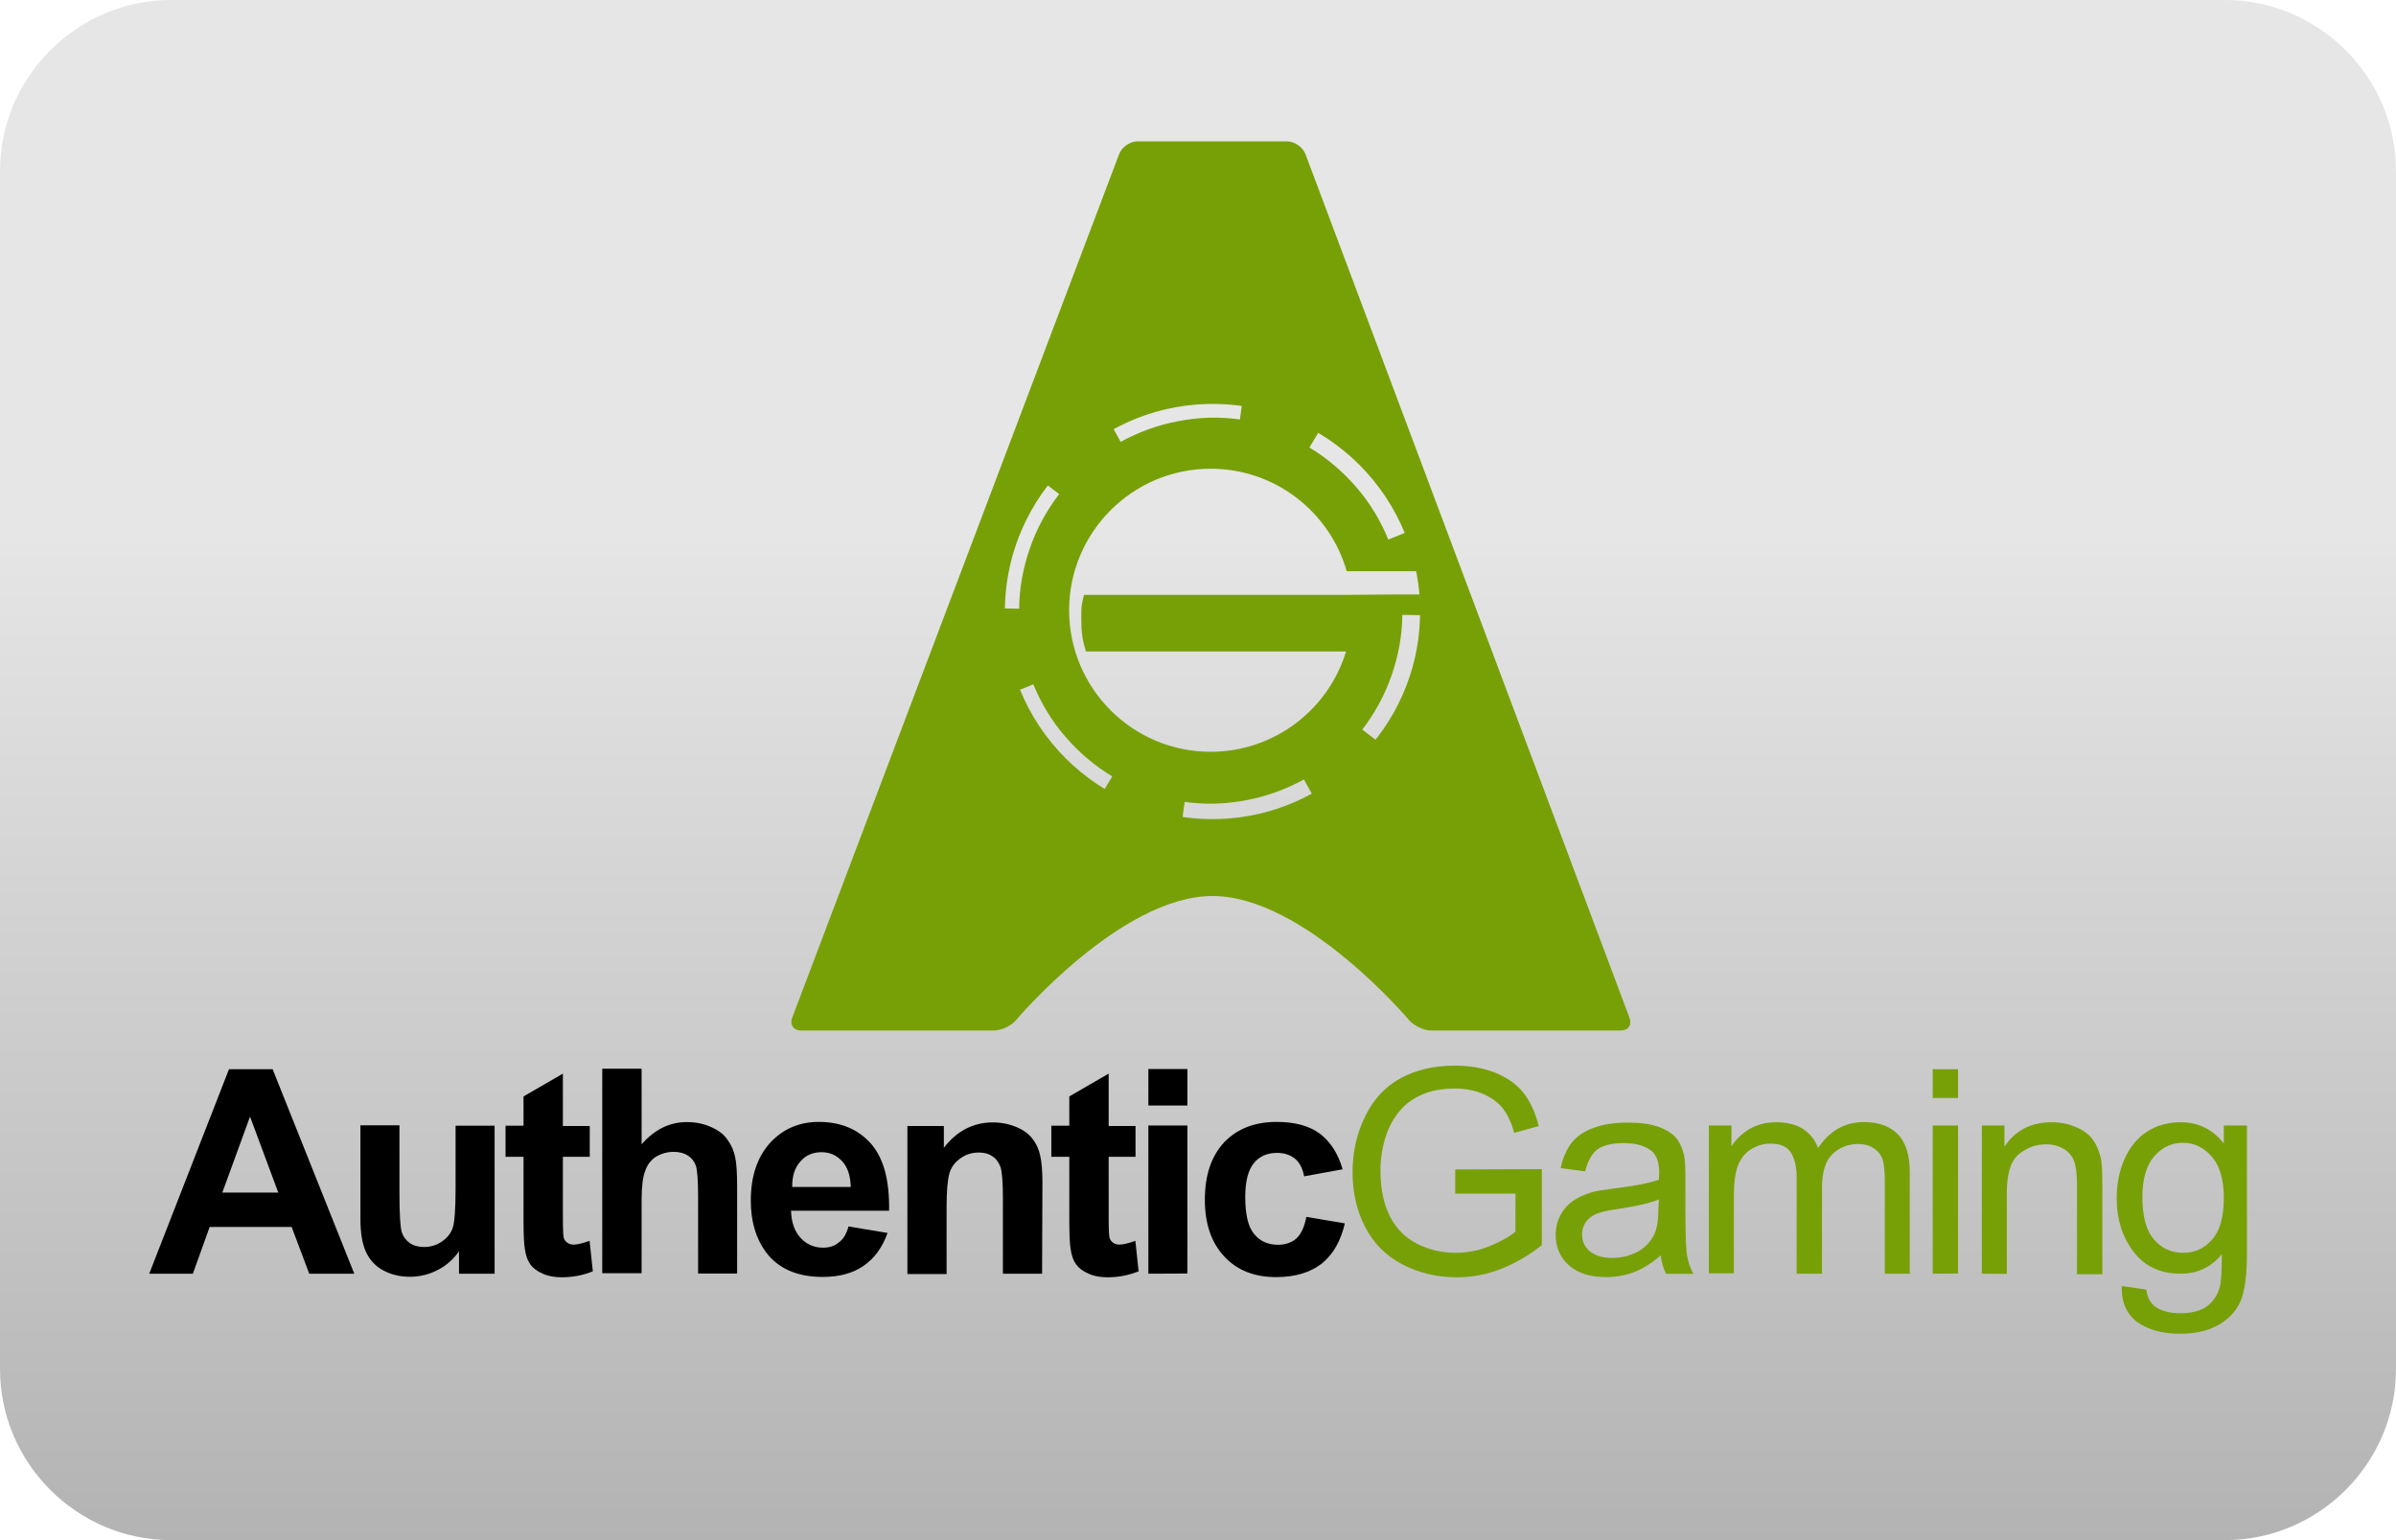
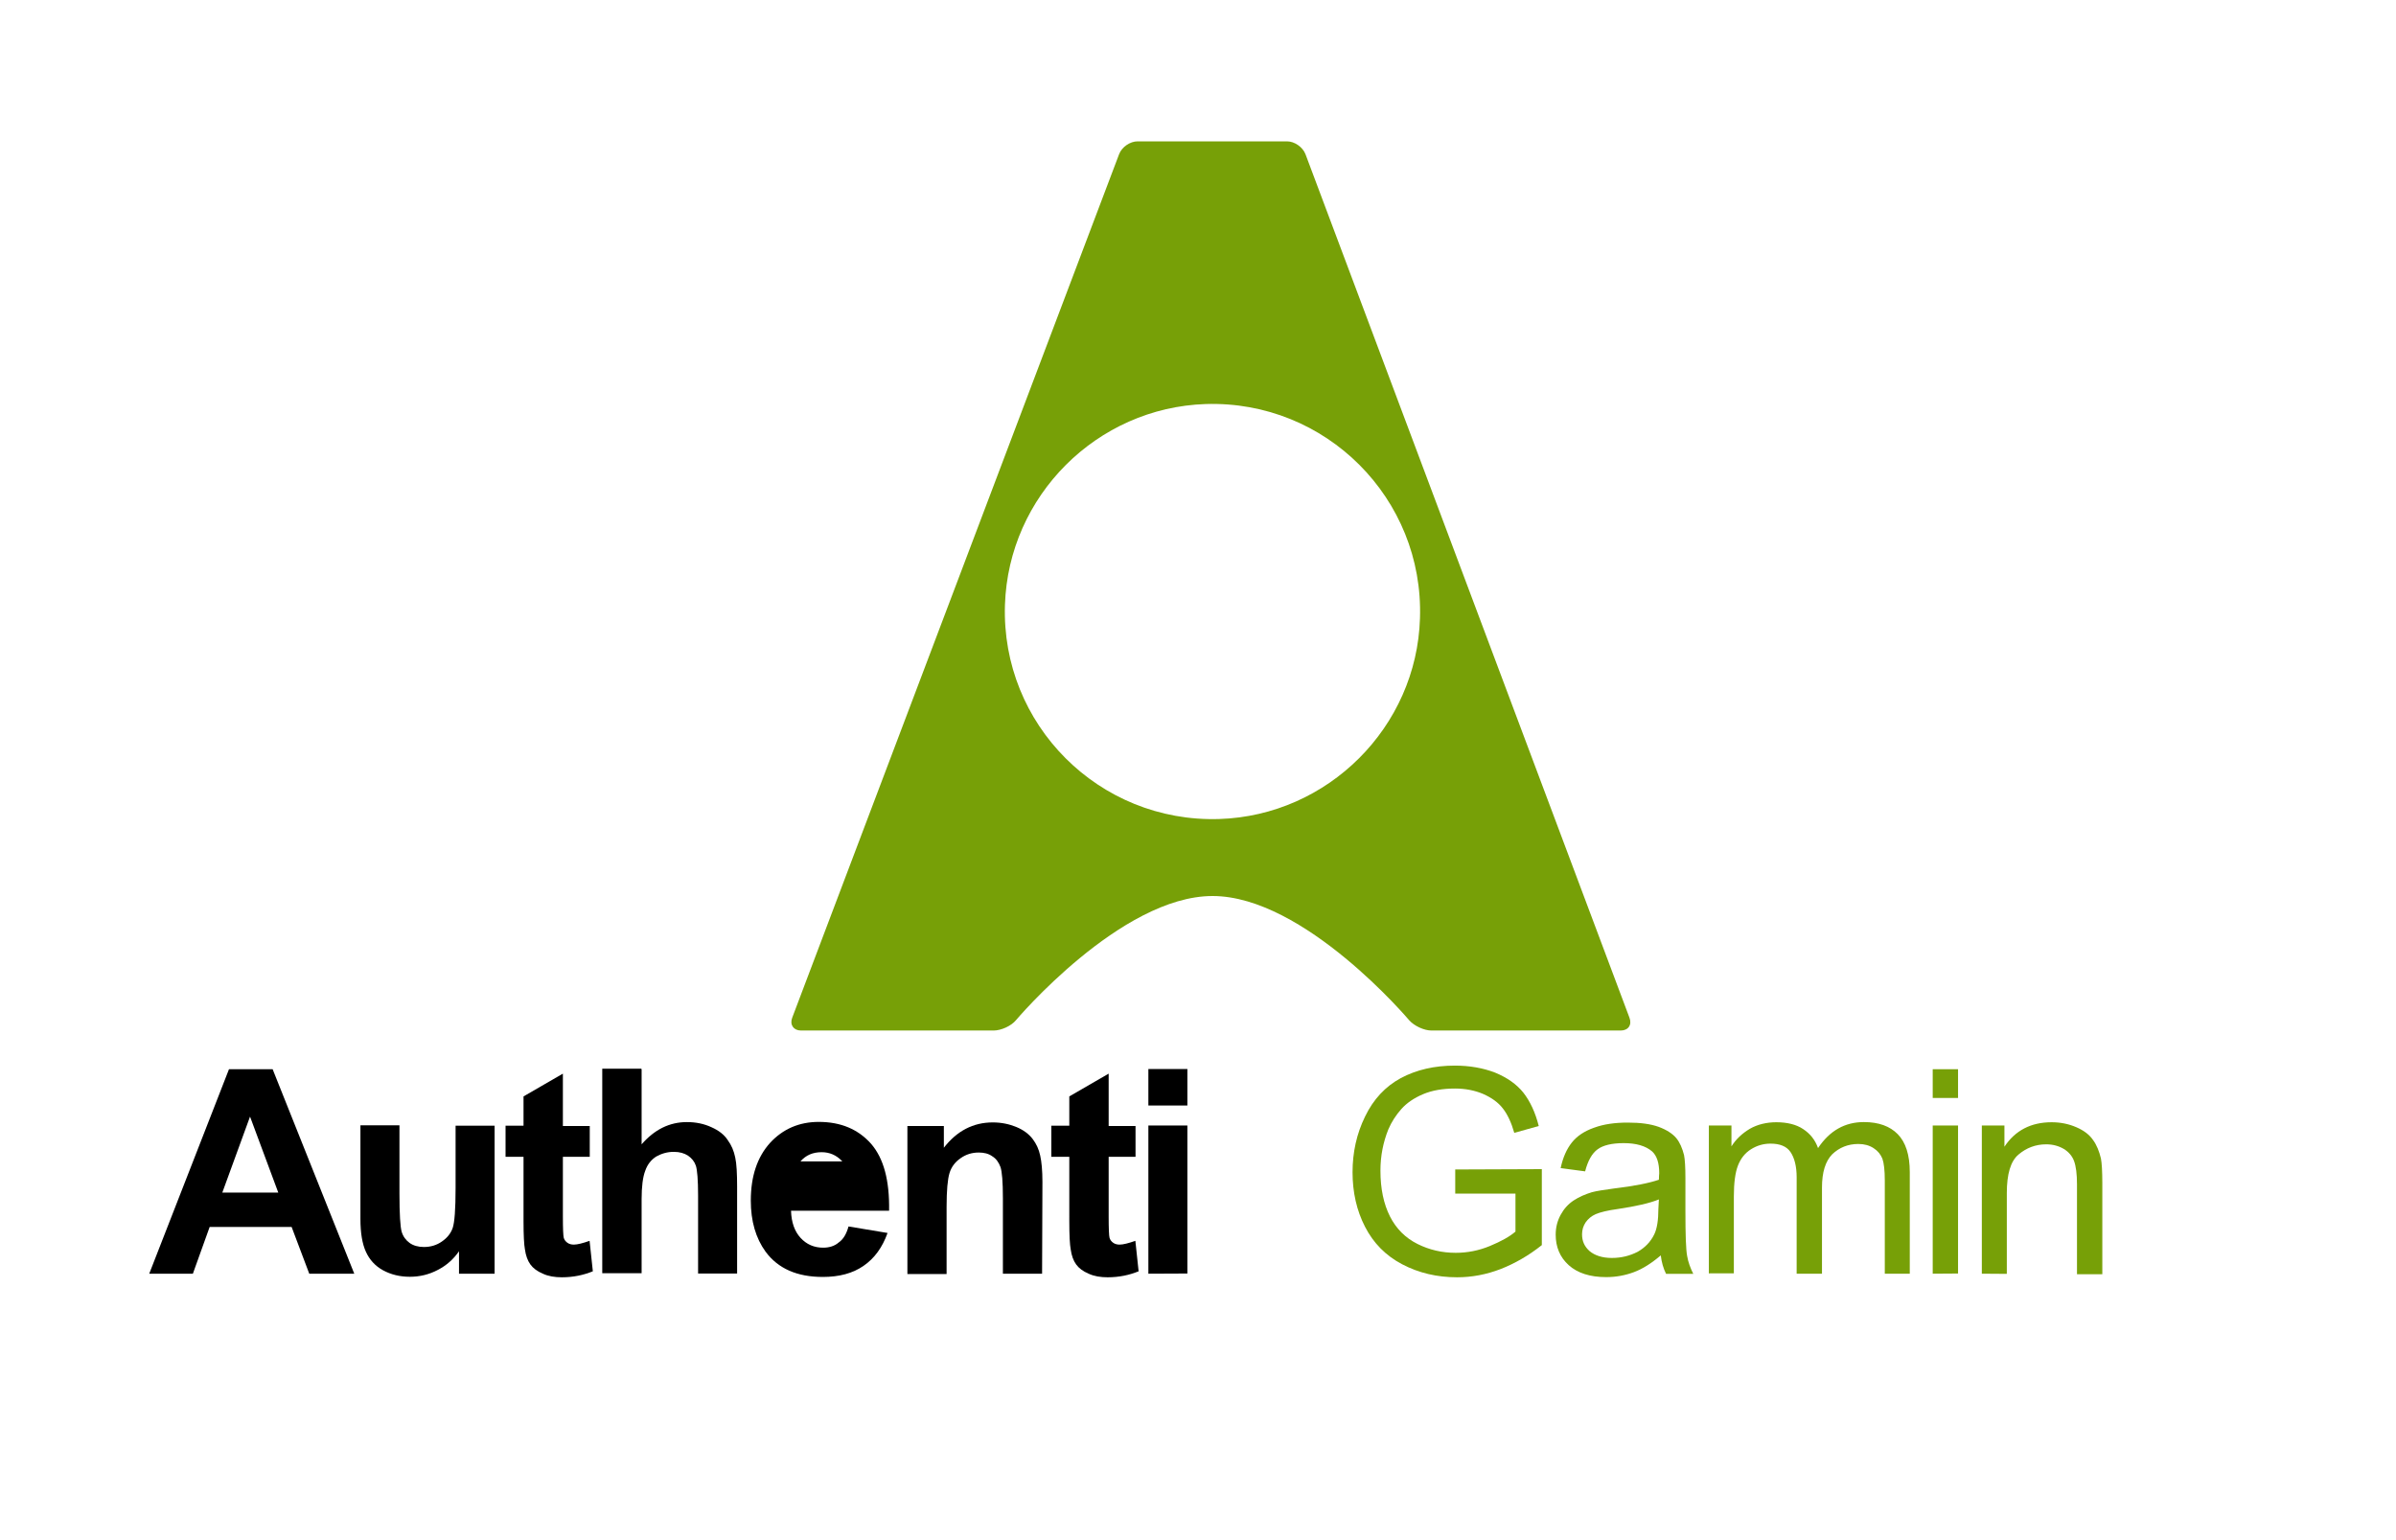
<svg xmlns="http://www.w3.org/2000/svg" version="1.1" id="casino-payments" x="0px" y="0px" viewBox="0 0 1400 900" style="enable-background:new 0 0 1400 900;" xml:space="preserve">
  <style type="text/css">
	.st0{fill:url(#card-form_1_);}
	.st1{fill:#77A007;}
</style>
  <g id="ecopayz_4_">
    <linearGradient id="card-form_1_" gradientUnits="userSpaceOnUse" x1="700" y1="-1513.008" x2="700" y2="-613.008" gradientTransform="matrix(1 0 0 -1 0 -613.008)">
      <stop offset="0" style="stop-color:#B3B3B3" />
      <stop offset="0.658" style="stop-color:#E6E6E6" />
    </linearGradient>
-     <path id="card-form_3_" class="st0" d="M1300,900H100C45,900,0,855,0,800V100C0,45,45,0,100,0h1200c55,0,100,45,100,100v700   C1400,855,1355,900,1300,900z" />
  </g>
  <g>
-     <path class="st1" d="M829.4,347.4h-16.3l-25.1,0.2H633.4c-1.6,6.2-1.6,7-1.6,14.1c0,7.8,0.6,11.9,2.7,19h152   c-10.3,34-41.9,58.6-79.1,58.6c-45.7,0-82.7-37.1-82.7-82.7s37.1-82.7,82.7-82.7c37.8,0,69.6,25.4,79.5,59.9h41.6   c-1.4-7.9-3.8-15.5-6.7-22.8l-10.6,4.3c-4.4-10.8-10.6-21.3-18.7-30.6c-8.1-9.4-17.3-17.1-27.4-23.2l6.2-10.3   c-13.6-8.3-28.9-14-45.4-16.3l-1.4,10.2c-11.6-1.6-23.6-1.4-35.9,1c-12.2,2.2-23.5,6.5-33.8,12.1l-5.6-10.2   c-15.5,8.3-29,19.8-39.7,33.6l9.4,7.1c-7.1,9.2-13,19.8-17.1,31.6c-4.1,11.7-6.2,23.6-6.3,35.4l-11.3-0.2c0,0.5,0,0.8,0,1.3   c0,16.7,3.3,32.7,9.4,47.2l10.2-4.1c4.4,10.8,10.6,21.3,18.7,30.6c8.1,9.4,17.3,17.1,27.4,23.2l-5.4,9c14,8.3,29.7,14,46.3,16.2   l1.4-10.3c11.6,1.6,23.6,1.4,35.9-1c12.2-2.2,23.5-6.5,33.8-12.1l5.1,9.2c14.6-8.1,27.3-18.9,37.4-31.9l-8.4-6.5   c7.1-9.2,13-19.8,17.1-31.6c4.1-11.8,6.2-23.6,6.3-35.4l11.3,0.2c0-1,0-1.9,0-3C830.6,350.5,830.2,353.2,829.4,347.4z" />
    <g>
      <path class="st1" d="M762.8,90.1c-1.6-4.1-6.3-7.5-10.8-7.5h-87.3c-4.4,0-9.2,3.3-10.8,7.5l-191,504.6c-1.6,4.1,0.8,7.5,5.1,7.5    h112.6c4.4,0,10.3-2.7,13-6c0,0,61.2-72.6,114.9-72.6s114.9,72.6,114.9,72.6c2.9,3.3,8.7,6,13,6H947c4.4,0,6.7-3.3,5.1-7.5    L762.8,90.1z M712.4,478.6c-70.2,2.2-127.5-55.2-125.2-125.2c2.1-63.6,53.7-115.2,117.3-117.3c70.2-2.2,127.5,55.2,125.2,125.2    C827.8,424.9,775.9,476.6,712.4,478.6z" />
    </g>
    <g>
      <g>
        <path d="M207,744.3h-26.3l-10.3-27.3h-47.9l-9.8,27.3H87.2l46.6-119.5h25.5L207,744.3z M162.6,696.9l-16.5-44.4l-16.2,44.4H162.6     z" />
        <path d="M268.2,744.3v-13.1c-3.2,4.6-7.3,8.3-12.4,10.9c-5.1,2.7-10.6,4-16.3,4c-5.9,0-11.1-1.3-15.7-3.8s-7.9-6.2-10-10.8     c-2.1-4.6-3.2-10.9-3.2-19.2v-54.7h22.8v39.8c0,12.2,0.5,19.7,1.3,22.4s2.4,4.9,4.6,6.5c2.2,1.6,5.1,2.4,8.4,2.4     c4,0,7.5-1.1,10.5-3.2c3.2-2.2,5.2-4.8,6.3-7.9c1.1-3.2,1.7-10.9,1.7-23.3v-36.5H289v86.5h-20.9     C268.2,744.5,268.2,744.3,268.2,744.3z" />
        <path d="M344.6,657.8V676h-15.7v34.9c0,7.1,0.2,11.3,0.5,12.4s1,2.1,2.1,2.9c1.1,0.8,2.4,1.1,3.8,1.1c2.1,0,5.2-0.8,9.2-2.2     l1.9,17.8c-5.4,2.2-11.4,3.5-18.1,3.5c-4.1,0-7.9-0.6-11.1-2.1c-3.3-1.4-5.7-3.2-7.3-5.4c-1.6-2.2-2.7-5.2-3.2-8.9     c-0.5-2.7-0.8-8.1-0.8-16.2V676h-10.5v-18.2h10.5v-17.1l23-13.3v30.6h15.7V657.8z" />
        <path d="M374.9,624.8v43.9c7.5-8.6,16.2-13,26.5-13c5.2,0,10,1,14.3,3c4.3,1.9,7.5,4.4,9.5,7.5c2.2,3,3.6,6.3,4.4,10.2     c0.8,3.6,1.1,9.4,1.1,17.1v50.7h-22.8v-45.7c0-9-0.5-14.9-1.3-17.3s-2.4-4.4-4.6-5.9c-2.2-1.4-4.9-2.2-8.3-2.2     c-3.8,0-7.1,1-10.2,2.7c-3,1.9-5.2,4.6-6.5,8.4c-1.4,3.6-2.1,9.2-2.1,16.5V744h-23V624.5h22.8v0.2H374.9z" />
-         <path d="M495.8,716.7l22.8,3.8c-3,8.4-7.6,14.8-14,19.2c-6.3,4.4-14.3,6.5-23.8,6.5c-15.1,0-26.2-4.9-33.5-14.8     c-5.7-7.9-8.6-17.8-8.6-29.8c0-14.3,3.8-25.5,11.3-33.8c7.5-8.1,17-12.2,28.4-12.2c12.9,0,23,4.3,30.5,12.7     c7.5,8.6,10.9,21.6,10.6,39.2h-57.3c0.2,6.8,2.1,12.1,5.6,15.9c3.5,3.8,7.9,5.7,13.2,5.7c3.6,0,6.7-1,9-3     C492.8,724.2,494.6,721,495.8,716.7z M497.1,693.6c-0.2-6.7-1.9-11.7-5.1-15.1c-3.3-3.5-7.3-5.2-11.9-5.2     c-5.1,0-9.2,1.7-12.4,5.4c-3.3,3.6-4.9,8.6-4.8,14.9H497.1z" />
+         <path d="M495.8,716.7l22.8,3.8c-3,8.4-7.6,14.8-14,19.2c-6.3,4.4-14.3,6.5-23.8,6.5c-15.1,0-26.2-4.9-33.5-14.8     c-5.7-7.9-8.6-17.8-8.6-29.8c0-14.3,3.8-25.5,11.3-33.8c7.5-8.1,17-12.2,28.4-12.2c12.9,0,23,4.3,30.5,12.7     c7.5,8.6,10.9,21.6,10.6,39.2h-57.3c0.2,6.8,2.1,12.1,5.6,15.9c3.5,3.8,7.9,5.7,13.2,5.7c3.6,0,6.7-1,9-3     C492.8,724.2,494.6,721,495.8,716.7z M497.1,693.6c-0.2-6.7-1.9-11.7-5.1-15.1c-3.3-3.5-7.3-5.2-11.9-5.2     c-5.1,0-9.2,1.7-12.4,5.4H497.1z" />
        <path d="M608.9,744.3H586v-44.2c0-9.4-0.5-15.4-1.4-18.1c-1-2.7-2.5-4.9-4.8-6.3c-2.2-1.6-4.9-2.2-7.9-2.2c-4,0-7.5,1.1-10.6,3.3     c-3.2,2.2-5.4,5.1-6.5,8.7c-1.1,3.6-1.7,10.2-1.7,19.8v39.2h-22.9v-86.5h21.3v12.7c7.6-9.8,17.1-14.8,28.6-14.8     c5.1,0,9.7,1,13.8,2.7c4.1,1.7,7.3,4.1,9.5,7s3.6,6,4.4,9.7c0.8,3.6,1.3,8.7,1.3,15.4L608.9,744.3L608.9,744.3z" />
        <path d="M663.5,657.8V676h-15.7v34.9c0,7.1,0.2,11.3,0.5,12.4c0.3,1.1,1,2.1,2.1,2.9c1.1,0.8,2.4,1.1,3.8,1.1     c2.1,0,5.2-0.8,9.2-2.2l1.9,17.8c-5.4,2.2-11.4,3.5-18.1,3.5c-4.1,0-7.9-0.6-11.1-2.1c-3.3-1.4-5.7-3.2-7.3-5.4     c-1.6-2.2-2.7-5.2-3.2-8.9c-0.5-2.7-0.8-8.1-0.8-16.2V676h-10.5v-18.2h10.5v-17.1l23-13.3v30.6h15.7V657.8L663.5,657.8z" />
        <path d="M671,646v-21.3h22.8V646H671z M671,744.3v-86.6h22.8v86.5L671,744.3L671,744.3z" />
-         <path d="M784.5,683.3l-22.5,4.1c-0.8-4.4-2.5-7.9-5.2-10.2c-2.7-2.2-6.2-3.5-10.5-3.5c-5.7,0-10.3,1.9-13.6,5.9     s-5.1,10.5-5.1,19.8c0,10.3,1.7,17.6,5.2,21.7c3.5,4.3,8.1,6.3,14,6.3c4.3,0,7.9-1.3,10.6-3.6c2.7-2.4,4.8-6.7,5.9-12.7l22.5,3.8     c-2.4,10.3-6.8,18.1-13.5,23.5c-6.7,5.2-15.5,7.9-26.7,7.9c-12.7,0-22.8-4-30.3-12.1c-7.5-8.1-11.3-19-11.3-33.2     c0-14.3,3.8-25.4,11.3-33.5c7.6-7.9,17.8-11.9,30.6-11.9c10.5,0,18.9,2.2,25.2,6.8C777.3,667.1,781.8,673.9,784.5,683.3z" />
      </g>
      <g>
        <path class="st1" d="M850.3,697.4v-14l50.6-0.2v44.4c-7.8,6.2-15.9,10.8-24.1,14c-8.3,3.2-16.8,4.8-25.4,4.8     c-11.7,0-22.4-2.5-32.1-7.6c-9.7-5.1-16.8-12.4-21.7-21.9s-7.3-20.2-7.3-31.9c0-11.6,2.4-22.5,7.3-32.5     c4.9-10.2,11.9-17.6,20.9-22.5c9.2-4.9,19.7-7.3,31.6-7.3c8.6,0,16.5,1.4,23.5,4.1c7,2.9,12.5,6.7,16.5,11.7c4,5.1,7,11.6,9,19.5     l-14.3,4c-1.7-6-4-10.9-6.7-14.3c-2.7-3.5-6.5-6.2-11.4-8.4c-4.9-2.1-10.5-3.2-16.5-3.2c-7.3,0-13.5,1.1-18.7,3.3     c-5.2,2.2-9.5,5.1-12.7,8.7c-3.2,3.6-5.7,7.5-7.6,11.9c-3,7.5-4.6,15.4-4.6,24.1c0,10.6,1.9,19.5,5.6,26.8c3.6,7.1,9,12.5,16,16     s14.4,5.2,22.4,5.2c6.8,0,13.5-1.3,20-4c6.5-2.7,11.4-5.4,14.9-8.4v-22.2h-35.2L850.3,697.4L850.3,697.4z" />
        <path class="st1" d="M970.4,733.6c-5.4,4.6-10.6,7.9-15.7,9.8s-10.5,2.9-16.2,2.9c-9.5,0-16.8-2.4-21.9-7     c-5.1-4.6-7.6-10.6-7.6-17.8c0-4.3,1-8.1,2.9-11.6c1.9-3.5,4.4-6.3,7.6-8.4c3.2-2.1,6.7-3.6,10.6-4.8c2.9-0.8,7.3-1.4,13-2.2     c11.9-1.4,20.6-3.2,26.2-5.1c0-2.1,0.2-3.3,0.2-3.8c0-6-1.4-10.2-4.1-12.7c-3.8-3.3-9.4-4.9-16.7-4.9c-7,0-12.1,1.3-15.2,3.6     c-3.3,2.4-5.7,6.7-7.3,12.9l-14.3-1.9c1.3-6.2,3.5-11.1,6.5-14.9c3-3.8,7.3-6.7,13-8.7c5.7-2.1,12.2-3,19.7-3s13.3,0.8,18.1,2.5     c4.6,1.7,8.1,4,10.2,6.5s3.6,6,4.6,10c0.5,2.5,0.8,7,0.8,13.5V708c0,13.6,0.3,22.2,1,25.9c0.6,3.6,1.9,7.1,3.6,10.5h-15.9     C971.9,741.2,970.9,737.7,970.4,733.6z M969.3,700.9c-5.4,2.2-13.3,4-24,5.6c-6,0.8-10.3,1.9-12.9,3c-2.5,1.1-4.4,2.7-5.9,4.8     c-1.4,2.1-2.1,4.4-2.1,7c0,4,1.4,7.1,4.4,9.8c3,2.5,7.3,4,13,4c5.7,0,10.6-1.3,15.1-3.6c4.4-2.5,7.6-5.9,9.7-10.2     c1.6-3.3,2.4-8.3,2.4-14.8L969.3,700.9L969.3,700.9z" />
        <path class="st1" d="M998.5,744.3v-86.6h13.2v12.2c2.7-4.3,6.3-7.6,10.8-10.3c4.4-2.5,9.7-3.8,15.4-3.8c6.3,0,11.7,1.3,15.7,4     c4.1,2.7,7,6.3,8.7,11.1c6.8-10.2,15.7-15.2,26.8-15.2c8.6,0,15.2,2.4,19.8,7.1c4.6,4.7,7,12.1,7,22.1v59.4h-14.6v-54.5     c0-5.9-0.5-10.2-1.4-12.7c-1-2.5-2.7-4.6-5.2-6.2c-2.5-1.6-5.4-2.4-8.9-2.4c-6,0-11.1,2.1-15.2,6c-4,4.1-6,10.5-6,19.5v50.3     h-14.8V688c0-6.5-1.3-11.4-3.6-14.8c-2.3-3.4-6.3-4.9-11.7-4.9c-4.1,0-7.9,1.1-11.4,3.3c-3.5,2.2-6,5.4-7.6,9.5     s-2.4,10.2-2.4,18.1v44.9h-14.4L998.5,744.3L998.5,744.3z" />
        <path class="st1" d="M1129.3,641.6v-16.8h14.8v16.8H1129.3z M1129.3,744.3v-86.6h14.8v86.5L1129.3,744.3L1129.3,744.3z" />
        <path class="st1" d="M1158,744.3v-86.6h13.2v12.4c6.3-9.5,15.5-14.3,27.6-14.3c5.2,0,10,1,14.4,2.9c4.4,1.9,7.6,4.3,9.8,7.5     c2.2,3,3.6,6.7,4.6,10.8c0.5,2.7,0.8,7.5,0.8,14.3v53.3h-14.8v-52.6c0-6-0.6-10.5-1.7-13.5s-3.2-5.4-6-7.1     c-2.9-1.7-6.3-2.7-10.3-2.7c-6.2,0-11.6,2.1-16.2,6s-6.8,11.4-6.8,22.5v47.2L1158,744.3L1158,744.3z" />
-         <path class="st1" d="M1239.8,751.5l14.3,2.1c0.6,4.4,2.2,7.6,4.9,9.7c3.6,2.7,8.6,4.1,14.9,4.1c6.8,0,12.1-1.4,15.7-4.1     c3.6-2.7,6.2-6.5,7.5-11.4c0.8-3,1.1-9.2,1.1-18.9c-6.3,7.6-14.4,11.3-24,11.3c-11.9,0-21.1-4.3-27.6-12.9s-9.8-18.9-9.8-30.9     c0-8.3,1.4-15.9,4.4-22.8c3-7,7.3-12.4,13-16.2s12.4-5.7,20-5.7c10.2,0,18.7,4.1,25.2,12.4v-10.5h13.5v74.8     c0,13.5-1.4,23-4.1,28.7c-2.7,5.6-7.1,10-13,13.3c-6,3.3-13.3,4.9-22.1,4.9c-10.3,0-18.7-2.4-25.1-7     C1242.6,767.8,1239.4,760.8,1239.8,751.5z M1251.8,699.4c0,11.4,2.2,19.7,6.8,24.9c4.4,5.2,10.2,7.8,17,7.8s12.4-2.5,17-7.8     c4.6-5.2,6.8-13.3,6.8-24.4c0-10.6-2.4-18.6-7-24c-4.8-5.4-10.3-8.1-17-8.1c-6.5,0-12.1,2.7-16.7,7.9     C1254.2,681,1251.8,689,1251.8,699.4z" />
      </g>
    </g>
  </g>
</svg>